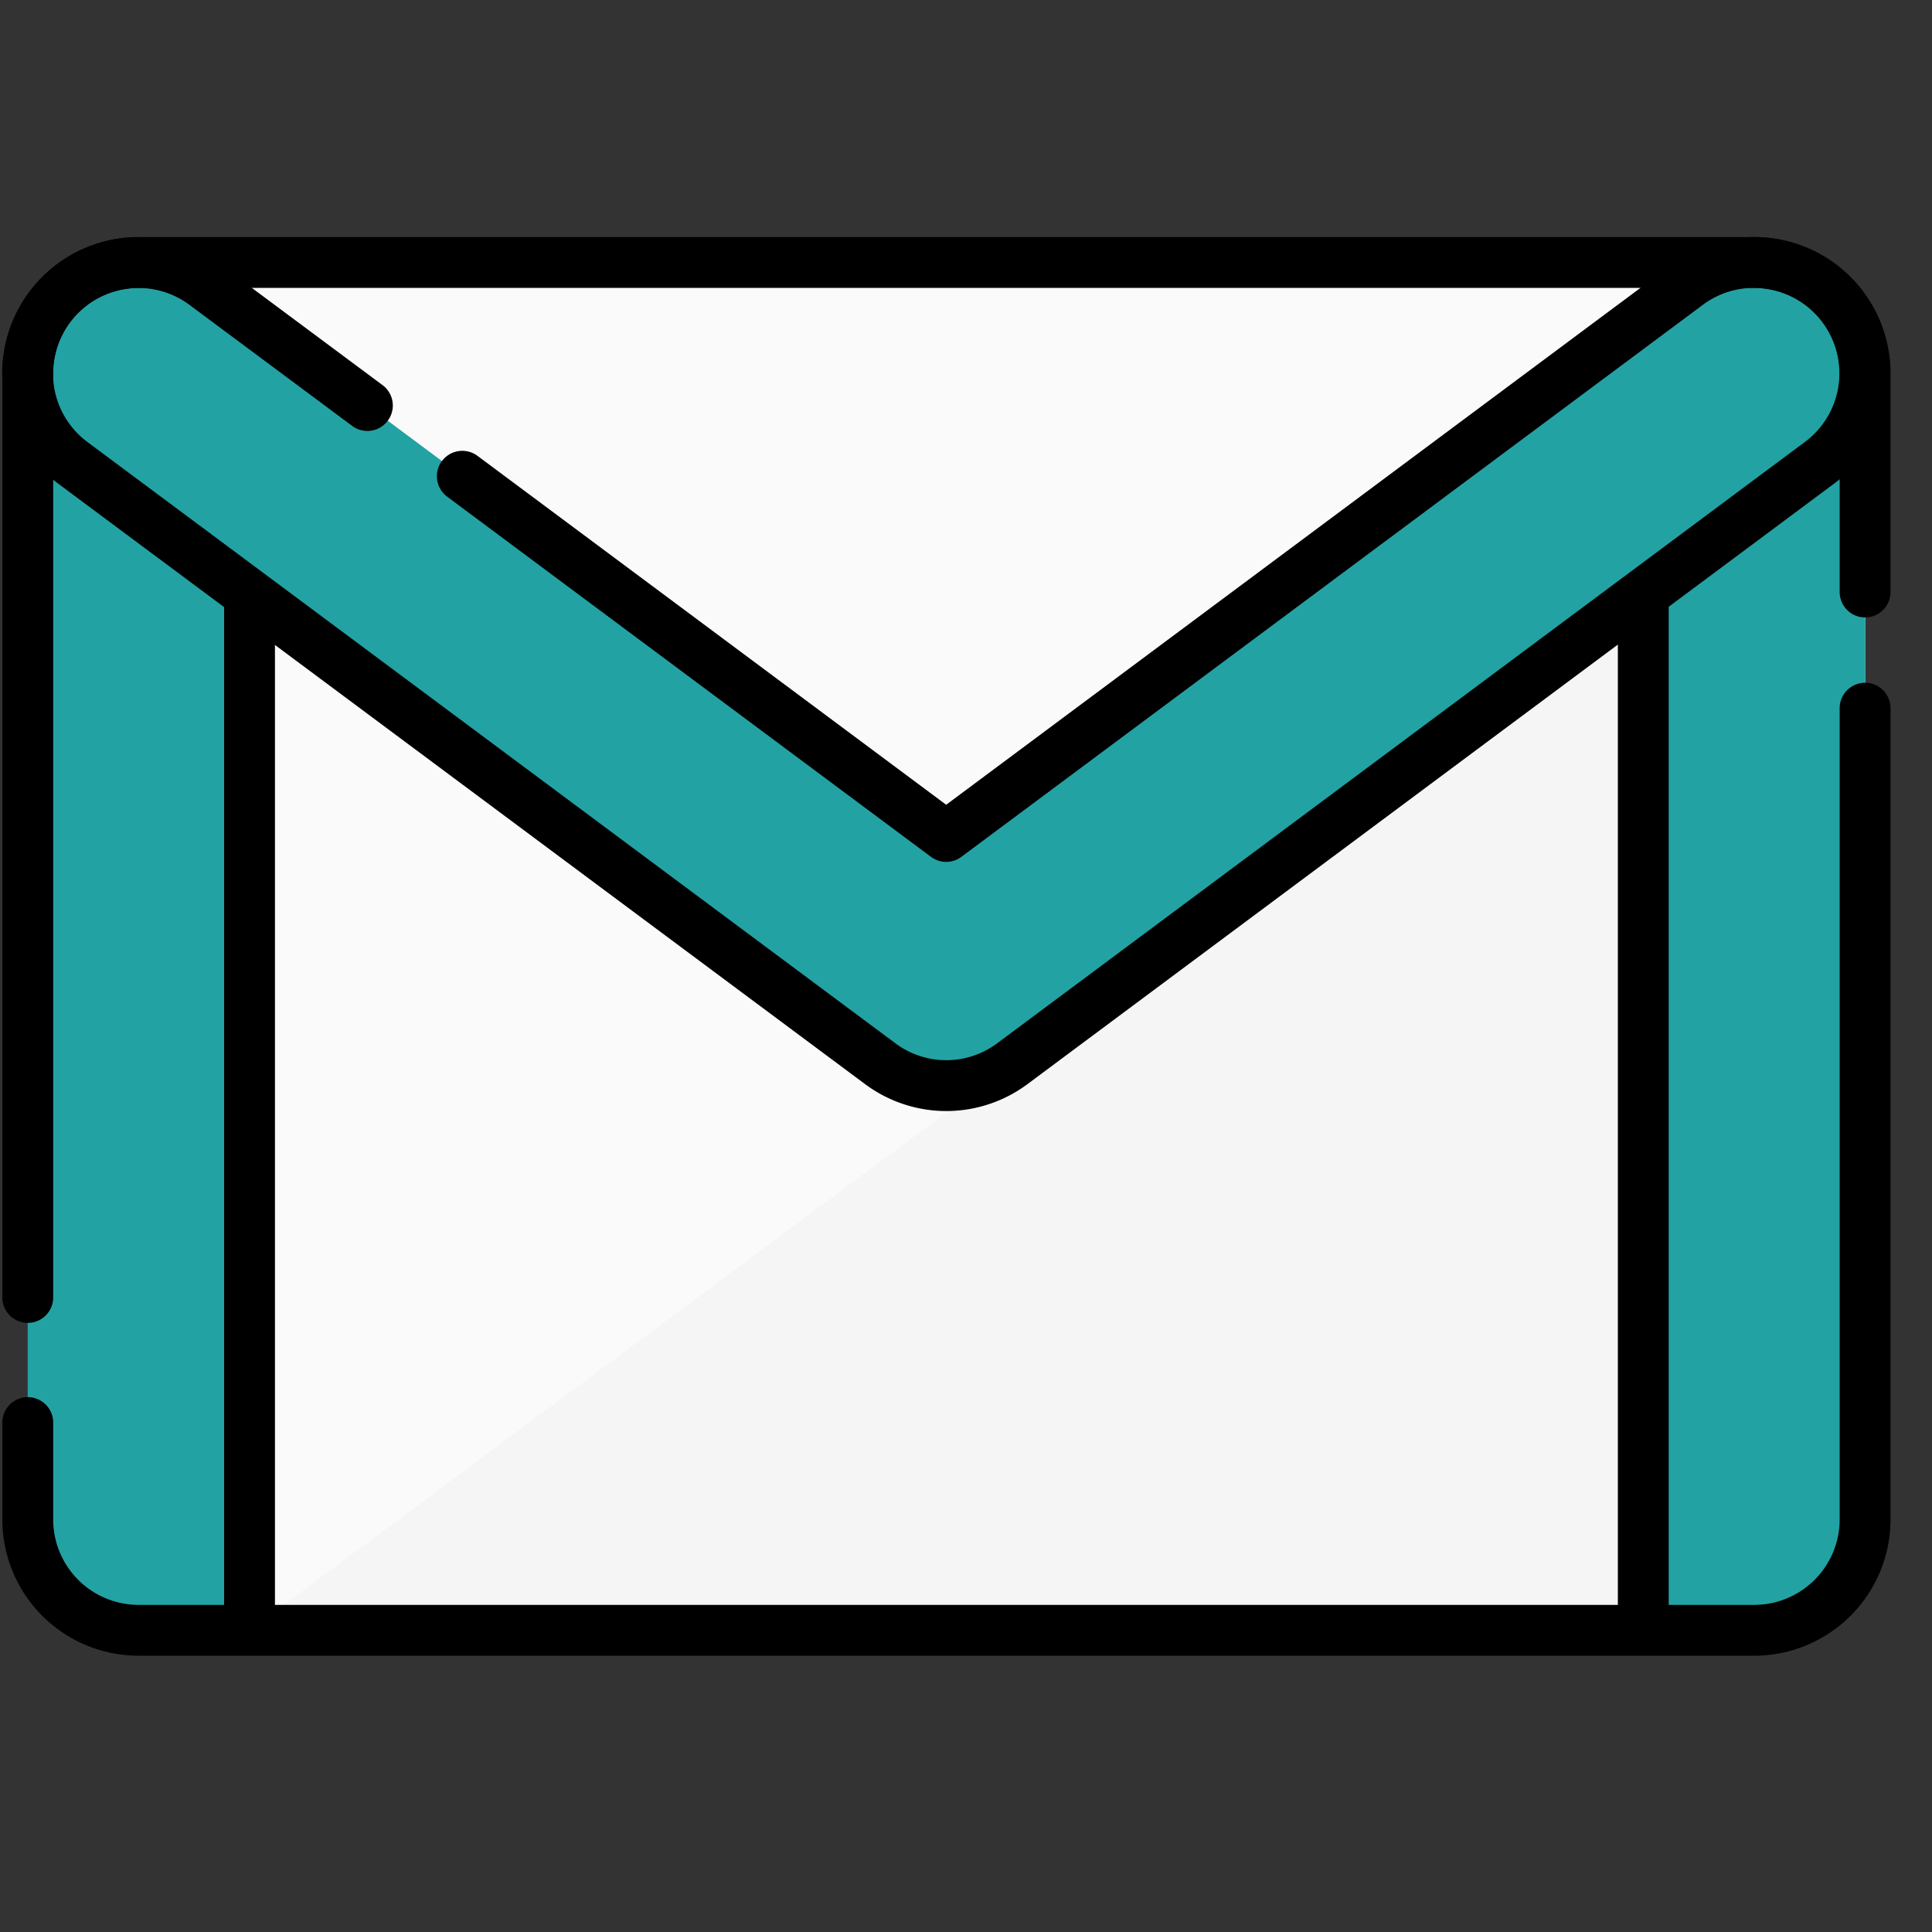
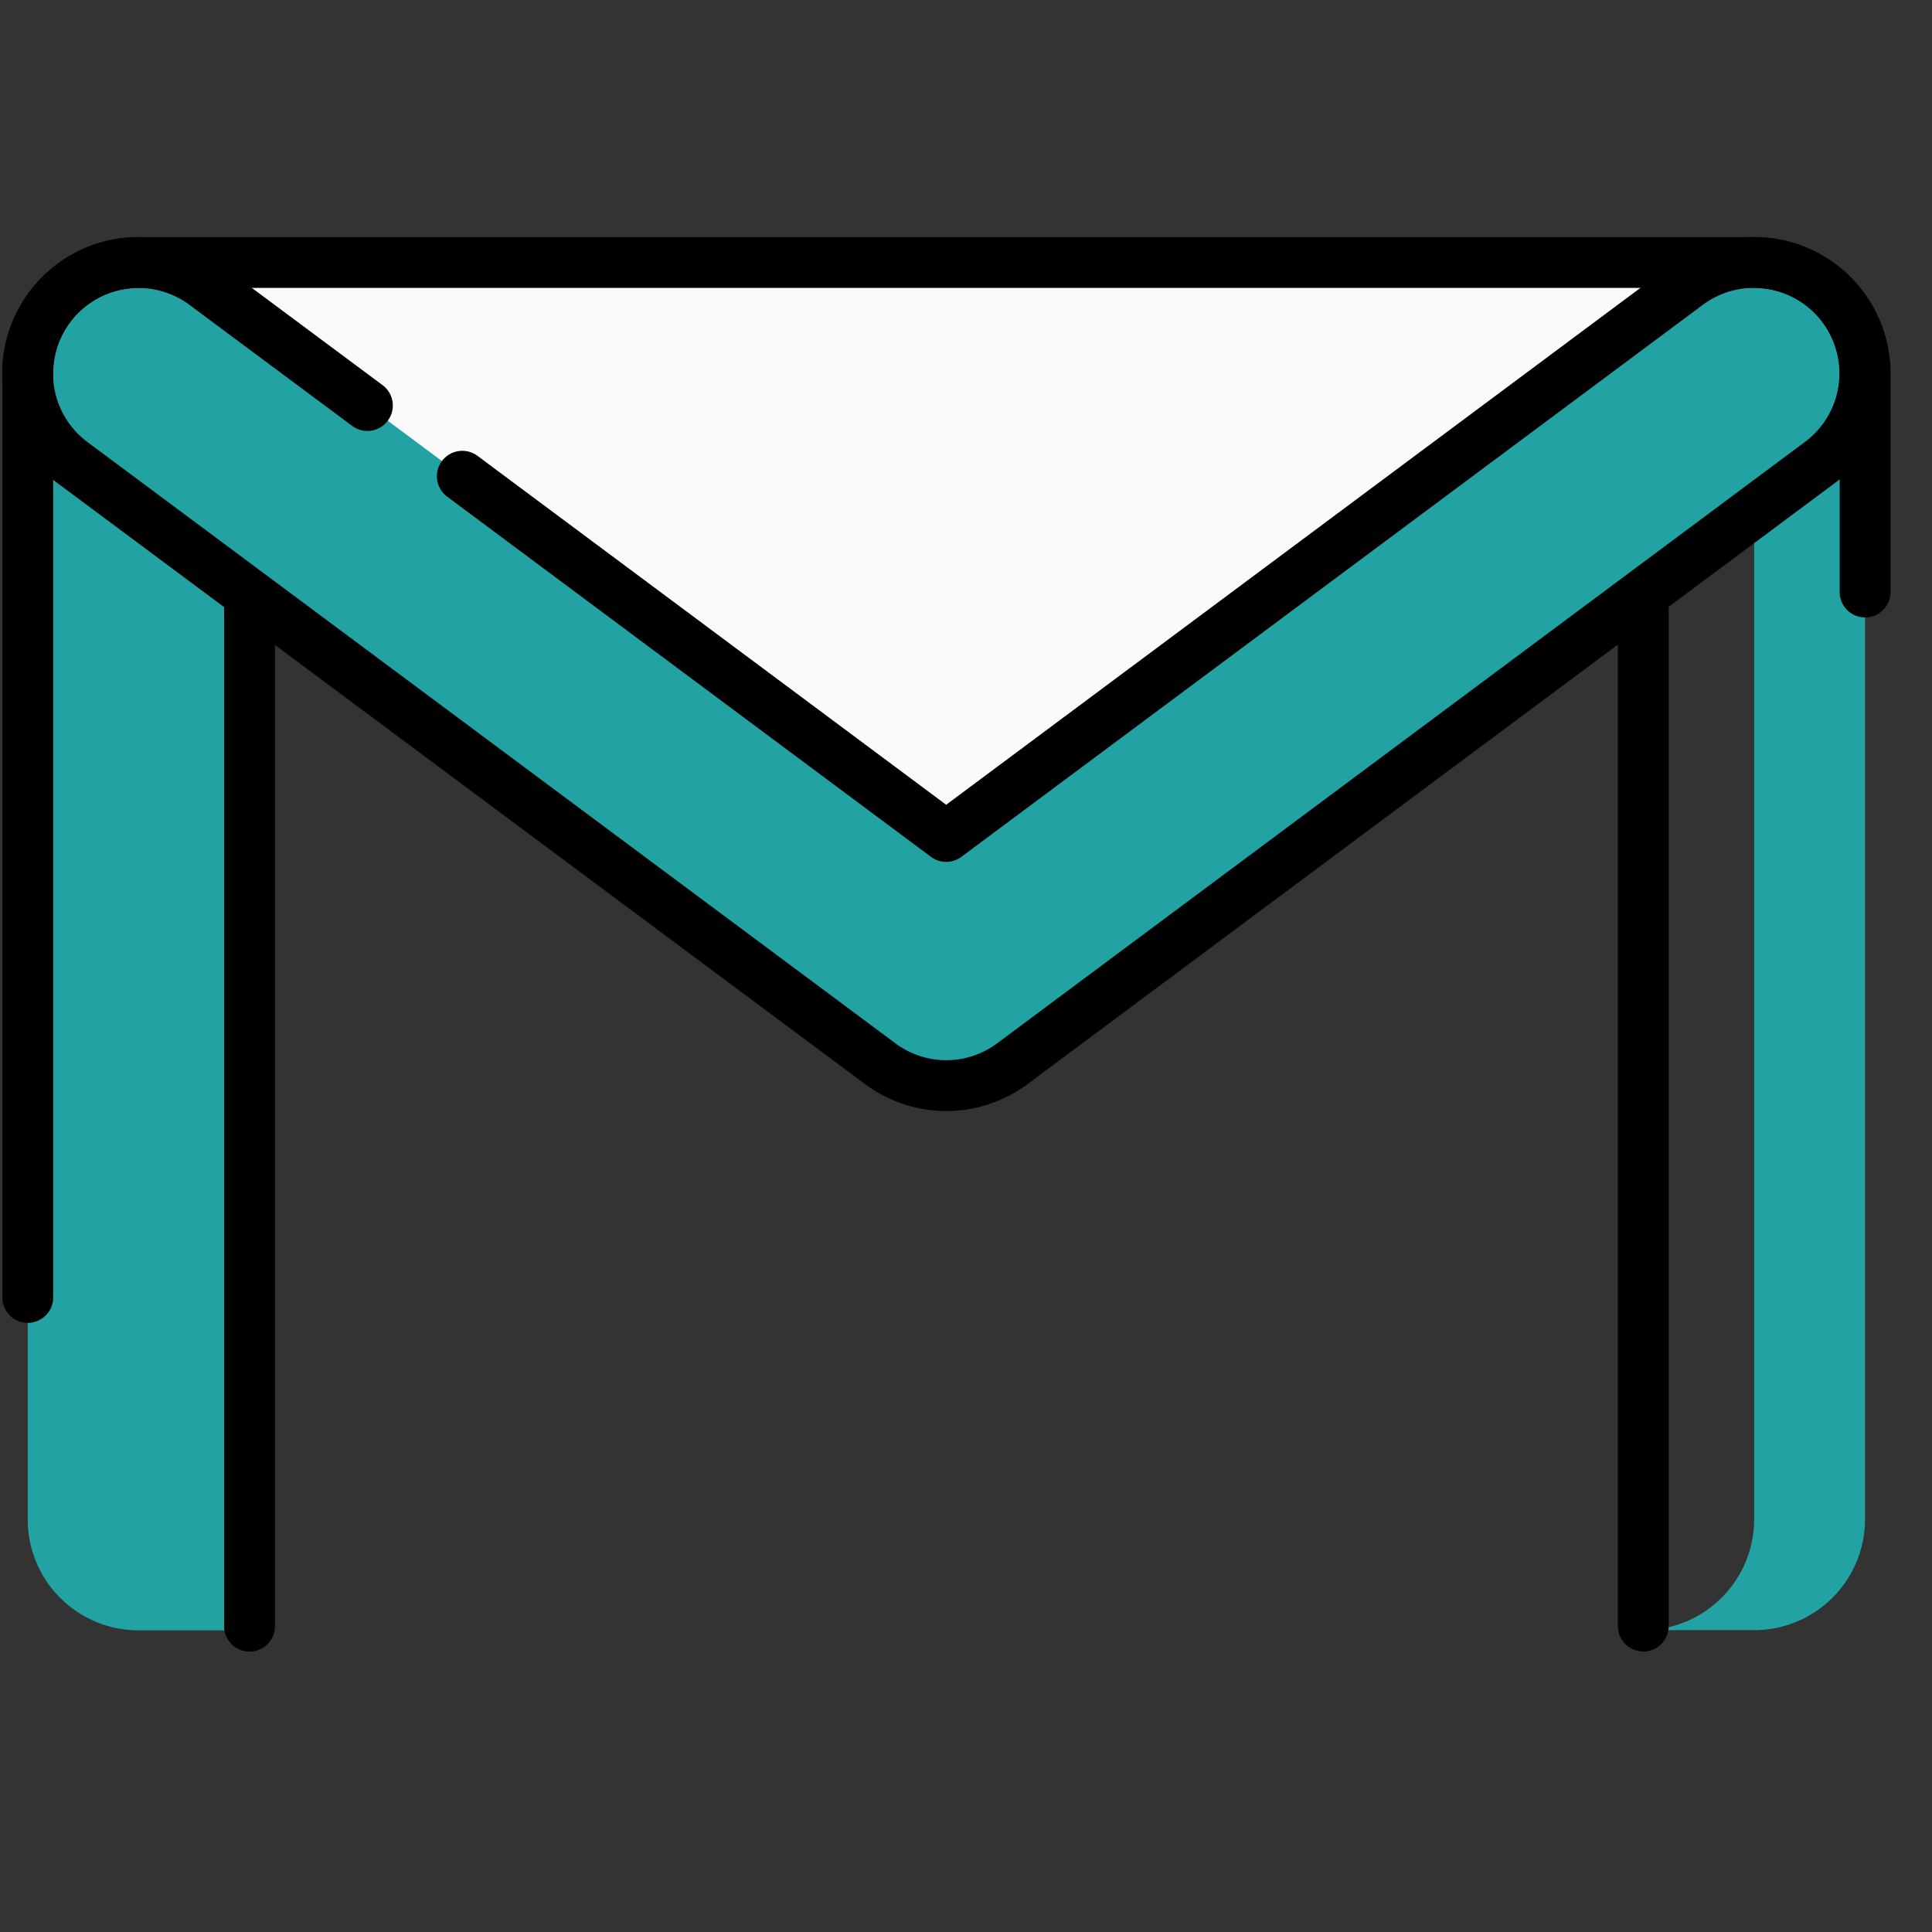
<svg xmlns="http://www.w3.org/2000/svg" width="38" height="38" viewBox="0 0 38 38">
  <rect x="0" y="0" width="38" height="38" fill="#333333" stroke="none" />
  <defs>
    <clipPath id="clip-path">
      <path id="Path_84852" data-name="Path 84852" d="M0-682.665H37.23v37.23H0Z" transform="translate(0 682.665)" />
    </clipPath>
  </defs>
  <g id="foot-mail-icon" transform="translate(-8655 -6601)">
    <g id="svgexport-18_31_" data-name="svgexport-18 (31)" transform="translate(8655 6601)">
      <g id="Group_46578" data-name="Group 46578" clip-path="url(#clip-path)">
-         <path id="Path_84838" data-name="Path 84838" d="M-588.7-466.428h-31.776a2.181,2.181,0,0,1-2.181-2.181v-22.541a2.181,2.181,0,0,1,2.181-2.181H-588.7a2.181,2.181,0,0,1,2.181,2.181v22.541a2.181,2.181,0,0,1-2.181,2.181" transform="translate(623.205 498.495)" fill="#fafafa" />
-         <path id="Path_84839" data-name="Path 84839" d="M0-385.038l29.895-22.21v22.21Z" transform="translate(4.908 417.104)" fill="#f5f5f5" />
+         <path id="Path_84839" data-name="Path 84839" d="M0-385.038l29.895-22.21Z" transform="translate(4.908 417.104)" fill="#f5f5f5" />
        <path id="Path_84840" data-name="Path 84840" d="M-75.637-466.428h-2.181A2.181,2.181,0,0,1-80-468.609v-22.541a2.181,2.181,0,0,1,2.181-2.181h2.181Z" transform="translate(80.545 498.495)" fill="#23a2a4" />
-         <path id="Path_84841" data-name="Path 84841" d="M50-561.094h2.181V-588H50Z" transform="translate(-47.274 593.161)" fill="#23a2a4" />
-         <path id="Path_84842" data-name="Path 84842" d="M0-466.428H2.181a2.181,2.181,0,0,0,2.181-2.181v-22.541a2.181,2.181,0,0,0-2.181-2.181H0Z" transform="translate(32.321 498.495)" fill="#23a2a4" />
        <path id="Path_84843" data-name="Path 84843" d="M-37.818,0H-40a2.181,2.181,0,0,1,2.181,2.181V24.723A2.181,2.181,0,0,1-40,26.9h2.181a2.181,2.181,0,0,0,2.181-2.181V2.181A2.181,2.181,0,0,0-37.818,0" transform="translate(72.321 5.163)" fill="#23a2a4" />
        <path id="Path_84844" data-name="Path 84844" d="M0,0H31.776V2.183L15.888,14.011,0,1.667Z" transform="translate(2.727 5.163)" fill="#fafafa" />
        <path id="Path_84845" data-name="Path 84845" d="M-619.04-15.238a2.181,2.181,0,0,0-3.052-.447L-636.677-4.827l-14.585-10.858a2.181,2.181,0,0,0-3.052.447,2.182,2.182,0,0,0,.447,3.052L-637.98-.358a2.178,2.178,0,0,0,1.3.432,2.178,2.178,0,0,0,1.3-.432l15.888-11.828a2.182,2.182,0,0,0,.447-3.052" transform="translate(655.292 21.282)" fill="#23a2a4" />
        <path id="Path_84846" data-name="Path 84846" d="M-324.687-15.231a2.181,2.181,0,0,0-2.84-.586,2.172,2.172,0,0,1,.658.586,2.181,2.181,0,0,1-.447,3.052L-343.2-.351a2.2,2.2,0,0,1-.212.138,2.178,2.178,0,0,0,1.091.294,2.179,2.179,0,0,0,1.3-.432l15.888-11.828a2.181,2.181,0,0,0,.447-3.052" transform="translate(360.939 21.275)" fill="#23a2a4" />
-         <path id="Path_84847" data-name="Path 84847" d="M-626.521,0V15.956a2.182,2.182,0,0,1-2.181,2.181h-31.776a2.181,2.181,0,0,1-2.181-2.181V14.051" transform="translate(663.205 13.929)" fill="none" stroke="#000" stroke-linecap="round" stroke-linejoin="round" stroke-miterlimit="10" stroke-width="1" />
        <path id="Path_84848" data-name="Path 84848" d="M0-352.907v-18.175a2.181,2.181,0,0,1,2.181-2.181H33.957a2.181,2.181,0,0,1,2.181,2.181v4.3" transform="translate(0.546 378.426)" fill="none" stroke="#000" stroke-linecap="round" stroke-linejoin="round" stroke-miterlimit="10" stroke-width="1" />
        <path id="Path_84849" data-name="Path 84849" d="M0,0V20.067" transform="translate(4.908 11.918)" fill="none" stroke="#000" stroke-linecap="round" stroke-linejoin="round" stroke-miterlimit="10" stroke-width="1" />
        <path id="Path_84850" data-name="Path 84850" d="M0,0V20.131" transform="translate(32.321 11.852)" fill="none" stroke="#000" stroke-linecap="round" stroke-linejoin="round" stroke-miterlimit="10" stroke-width="1" />
        <path id="Path_84851" data-name="Path 84851" d="M-115.824-48.745l-3.2-2.38a2.181,2.181,0,0,0-3.052.447,2.182,2.182,0,0,0,.447,3.052L-105.738-35.8a2.178,2.178,0,0,0,1.3.432,2.178,2.178,0,0,0,1.3-.432l15.888-11.828a2.181,2.181,0,0,0,.447-3.052,2.181,2.181,0,0,0-3.052-.447l-14.585,10.858-9.517-7.085" transform="translate(123.05 56.721)" fill="none" stroke="#000" stroke-linecap="round" stroke-linejoin="round" stroke-miterlimit="10" stroke-width="1" />
      </g>
    </g>
-     <rect id="Rectangle_22755" data-name="Rectangle 22755" width="38" height="38" transform="translate(8655 6601)" fill="none" />
  </g>
</svg>